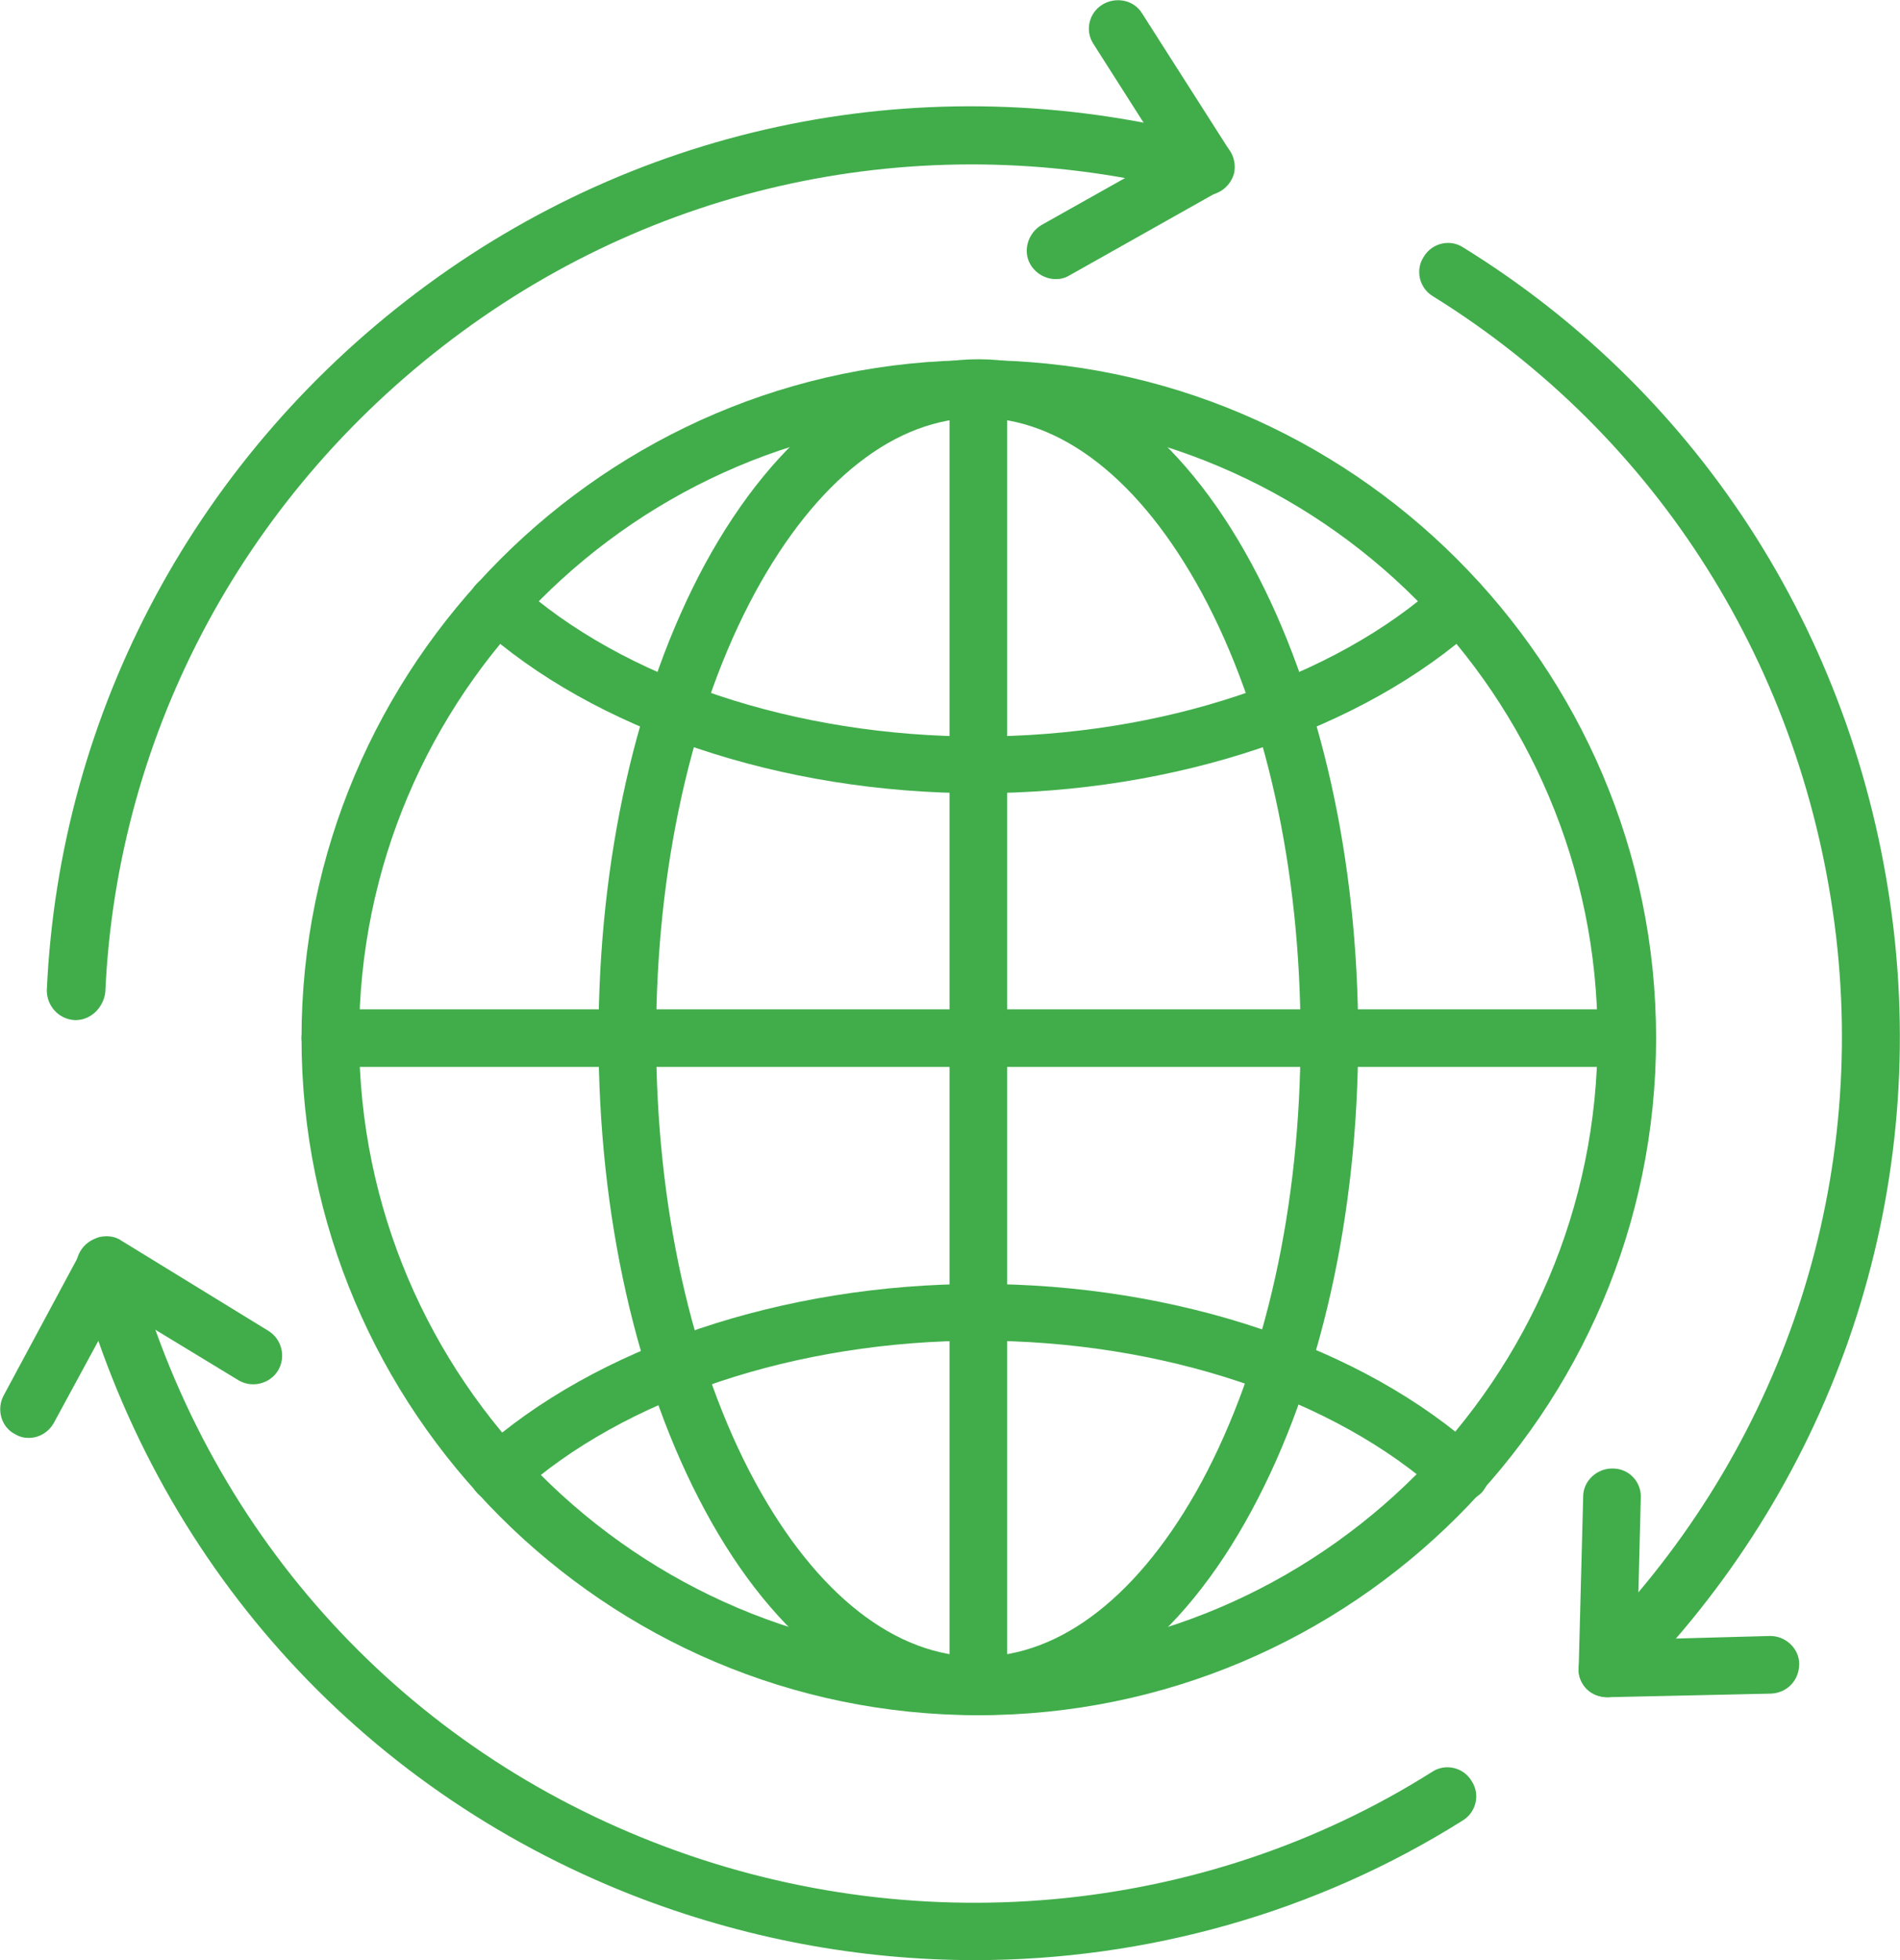
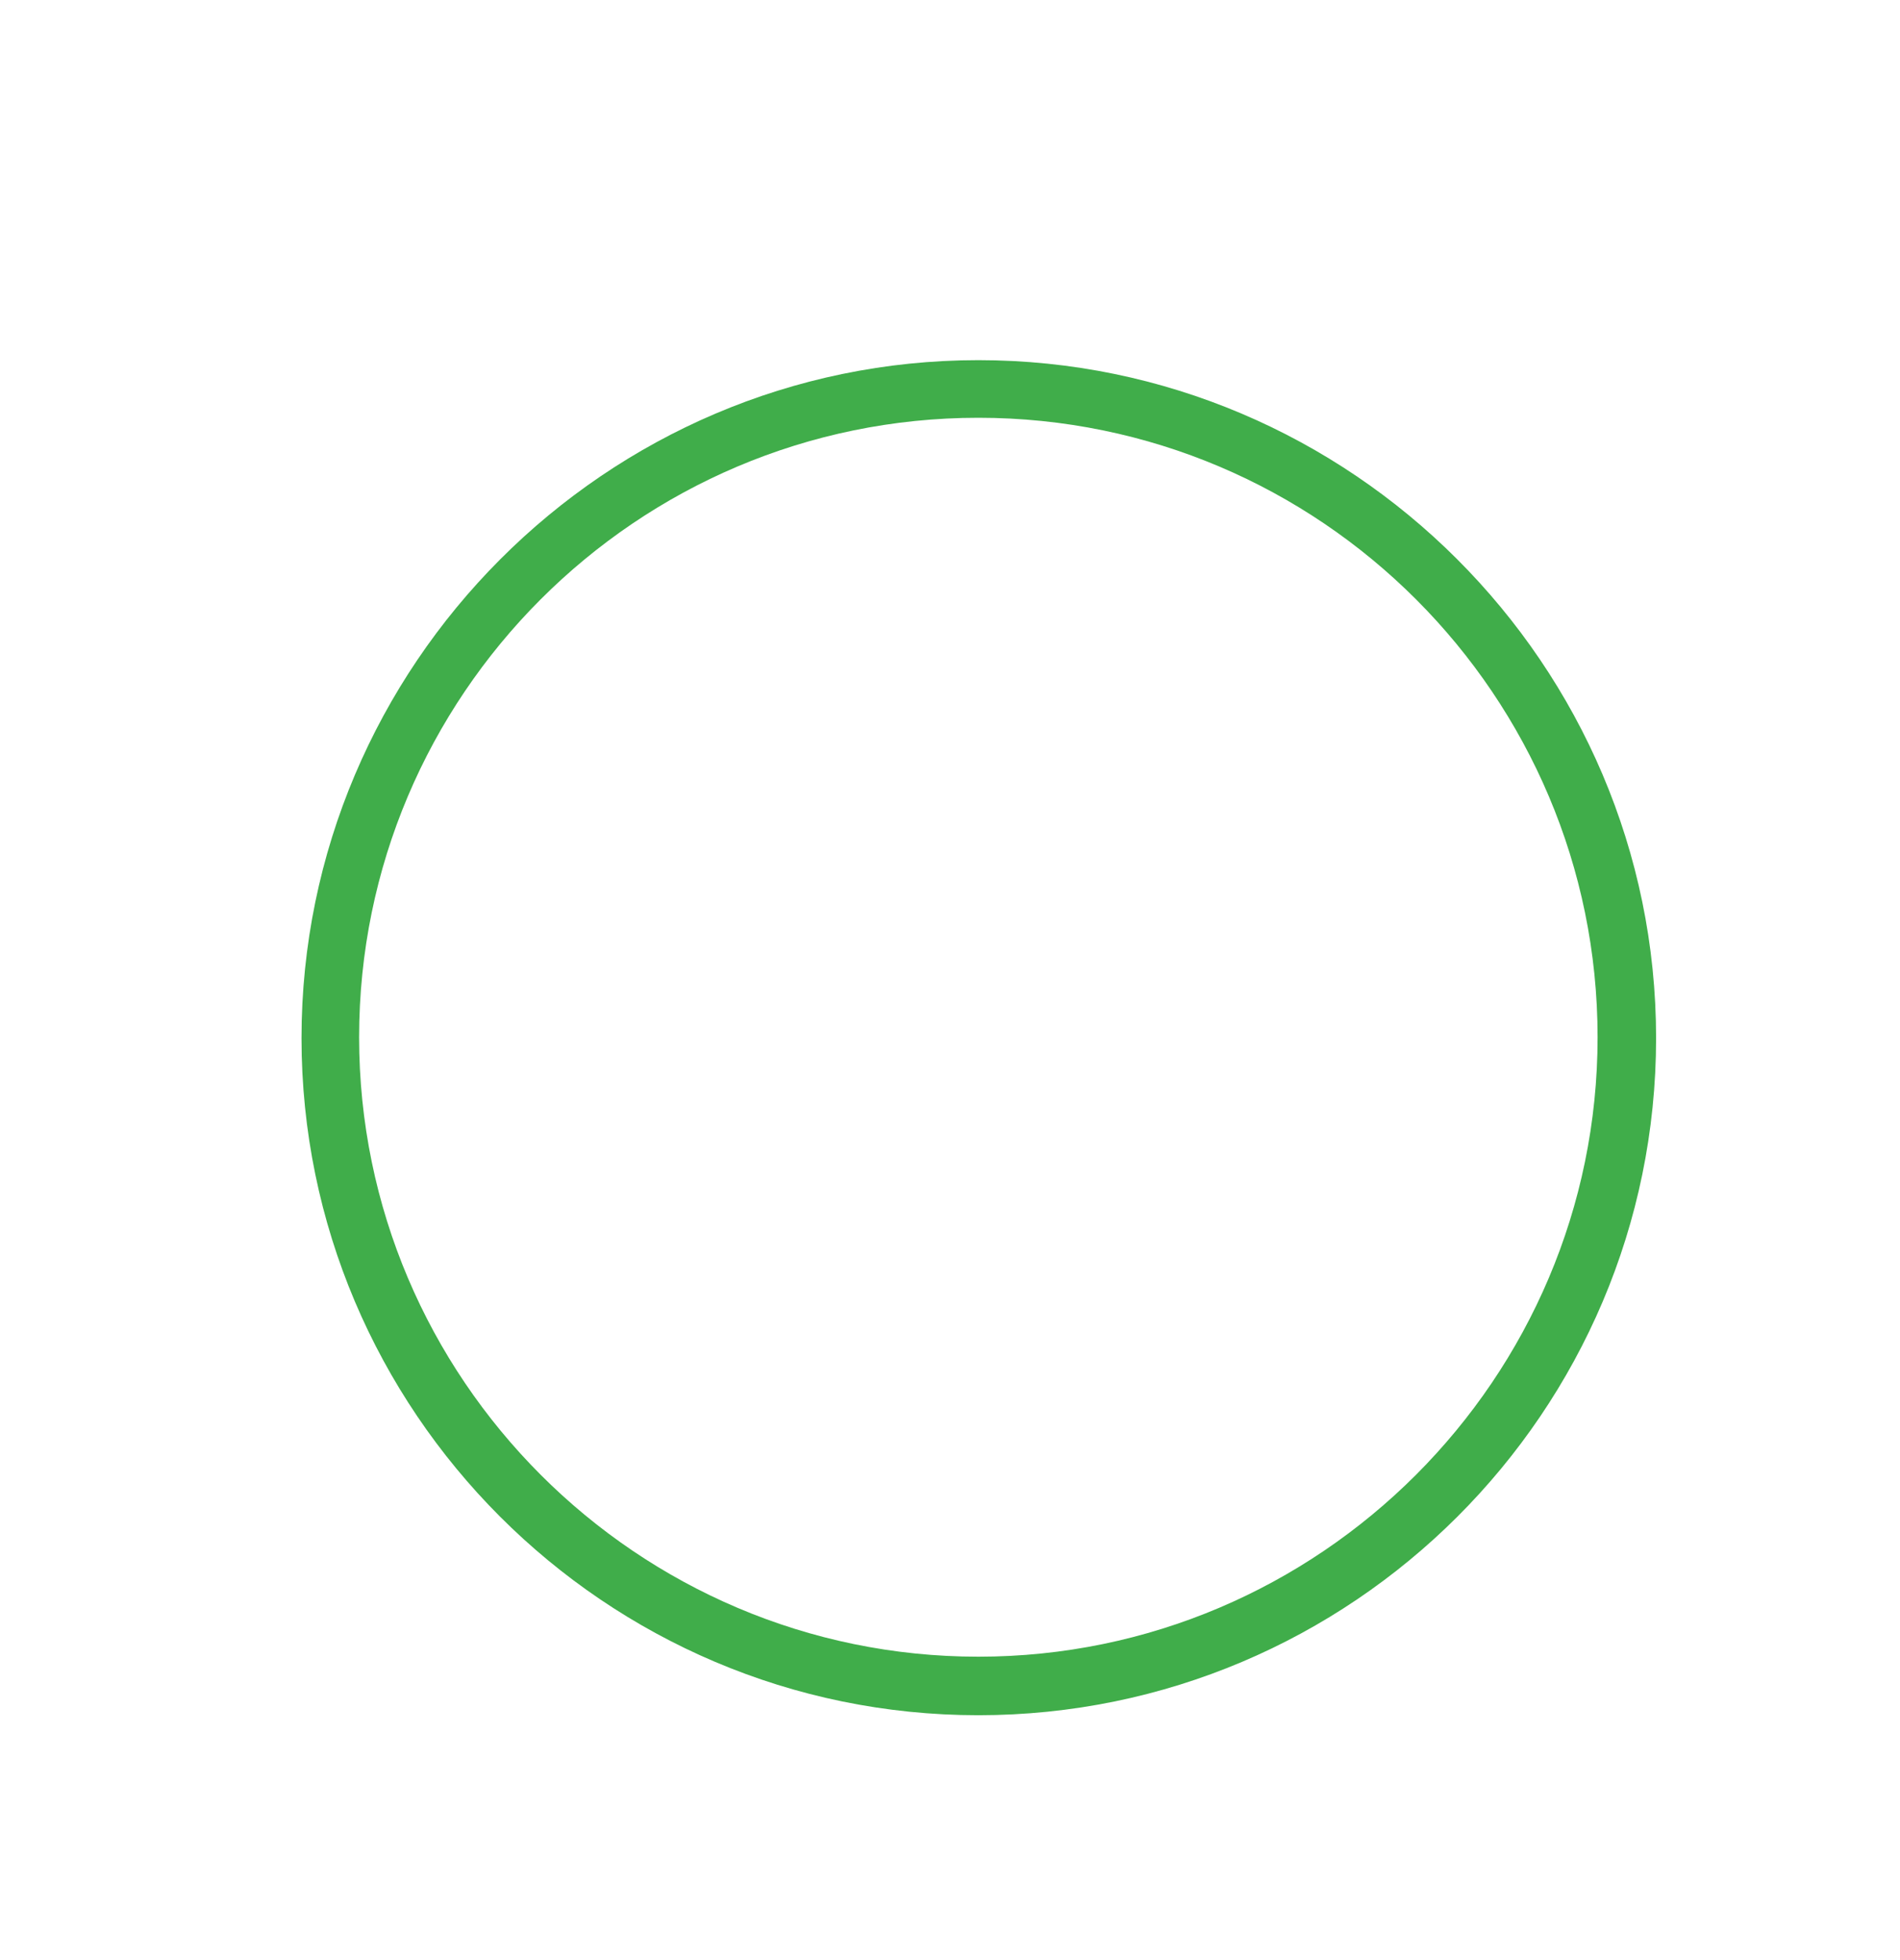
<svg xmlns="http://www.w3.org/2000/svg" version="1.1" id="Layer_1" x="0" y="0" viewBox="0 0 211.1 217.7" xml:space="preserve">
  <style>.st0{fill:#40ad4a}</style>
  <path class="st0" d="M108.7 190.5c-41.5 0-75.2-33.8-75.2-75.2S67.3 40 108.7 40 184 73.8 184 115.3s-33.8 75.2-75.3 75.2zm0-144.1c-38 0-68.8 30.9-68.8 68.8S70.8 184 108.7 184s68.8-30.9 68.8-68.8-30.8-68.8-68.8-68.8z" />
-   <path class="st0" d="M108.7 190.5c-11.7 0-22.5-8.1-30.4-22.8-7.6-14.1-11.8-32.7-11.8-52.5 0-19.8 4.2-38.4 11.8-52.5 8-14.7 18.8-22.8 30.4-22.8s22.5 8.1 30.4 22.8c7.6 14.1 11.8 32.7 11.8 52.5 0 19.8-4.2 38.4-11.8 52.5-7.9 14.7-18.7 22.8-30.4 22.8zm0-144.1c-9.2 0-18 6.9-24.8 19.4-7.1 13.1-11 30.7-11 49.4s3.9 36.3 11 49.4c6.8 12.5 15.6 19.4 24.8 19.4s18-6.9 24.8-19.4c7.1-13.2 11-30.7 11-49.4s-3.9-36.3-11-49.4c-6.8-12.5-15.6-19.4-24.8-19.4z" />
-   <path class="st0" d="M162.2 166.8c-.8 0-1.5-.3-2.1-.8-11.8-10.7-31-17.1-51.3-17.1s-39.5 6.4-51.3 17.1c-1.3 1.2-3.3 1.1-4.5-.2s-1.1-3.3.2-4.5c13-11.7 33.8-18.7 55.6-18.7 21.9 0 42.7 7 55.6 18.7 1.3 1.2 1.4 3.2.2 4.5-.6.6-1.5 1-2.4 1zm-53.5-78.7c-21.9 0-42.7-7-55.6-18.7-1.3-1.2-1.4-3.2-.2-4.5 1.2-1.3 3.2-1.4 4.5-.2 11.8 10.7 31 17.1 51.3 17.1s39.5-6.4 51.3-17.1c1.3-1.2 3.3-1.1 4.5.2 1.2 1.3 1.1 3.3-.2 4.5-12.9 11.7-33.7 18.7-55.6 18.7zm72.1 30.4H36.7c-1.8 0-3.2-1.4-3.2-3.2s1.4-3.2 3.2-3.2h144.1c1.8 0 3.2 1.4 3.2 3.2s-1.4 3.2-3.2 3.2z" />
-   <path class="st0" d="M108.7 190.5c-1.8 0-3.2-1.4-3.2-3.2V43.2c0-1.8 1.4-3.2 3.2-3.2s3.2 1.4 3.2 3.2v144.1c.1 1.8-1.4 3.2-3.2 3.2z" />
-   <path class="st0" d="M8.4 113.3h-.1c-1.8-.1-3.1-1.6-3.1-3.3C6.6 78.9 22 50.3 47.5 31.6c25.1-18.4 56.9-24.4 87.3-16.2 1.7.5 2.7 2.2 2.3 3.9-.5 1.7-2.2 2.7-3.9 2.3C104.8 14 75 19.5 51.4 36.8 27.5 54.3 13 81.1 11.7 110.2c-.2 1.7-1.6 3.1-3.3 3.1zm99.9 104.4c-12.8 0-25.7-2.4-38-7.2-30.6-12-53.1-37.2-61.7-69.1-.5-1.7.6-3.5 2.3-3.9s3.5.6 3.9 2.3c8 29.9 29.1 53.6 57.8 64.8 28.6 11.2 61 8.3 86.5-7.8 1.5-1 3.5-.5 4.4 1 1 1.5.5 3.5-1 4.4-16.2 10.2-35.1 15.5-54.2 15.5zm70.3-29.2c-.8 0-1.6-.3-2.3-.9-1.2-1.2-1.2-3.3 0-4.5 21-21 31.1-49.8 27.7-79.1-3.5-29.7-19.8-55.6-44.8-71.1-1.5-.9-2-2.9-1-4.4.9-1.5 2.9-2 4.4-1 26.7 16.5 44.1 44.1 47.8 75.8 3.6 31.2-7.1 62-29.5 84.4-.7.5-1.5.8-2.3.8z" />
-   <path class="st0" d="M117.3 31c-1.1 0-2.2-.6-2.8-1.6-.9-1.5-.3-3.5 1.2-4.4l13.7-7.7-7.9-12.4c-1-1.5-.5-3.5 1-4.4s3.5-.5 4.4 1l9.7 15.2c.5.7.6 1.6.4 2.5-.2.9-.8 1.6-1.5 2l-16.7 9.4c-.5.3-1 .4-1.5.4zm61.3 157.5c-.9 0-1.7-.3-2.3-.9-.6-.6-1-1.5-.9-2.3l.5-19.1c0-1.7 1.5-3.1 3.2-3.1h.1c1.8 0 3.2 1.5 3.1 3.3l-.4 15.7 14.7-.4h.1c1.7 0 3.2 1.4 3.2 3.1 0 1.8-1.3 3.2-3.1 3.3l-18.2.4c.1 0 0 0 0 0zM3.2 159.7c-.5 0-1-.1-1.5-.4-1.6-.8-2.1-2.8-1.3-4.3L9 139c.4-.8 1.1-1.3 2-1.6.9-.2 1.8-.1 2.5.4l16.3 10c1.5.9 2 2.9 1.1 4.4-.9 1.5-2.9 2-4.4 1.1L13 145.1 6 158c-.6 1.1-1.7 1.7-2.8 1.7z" />
</svg>